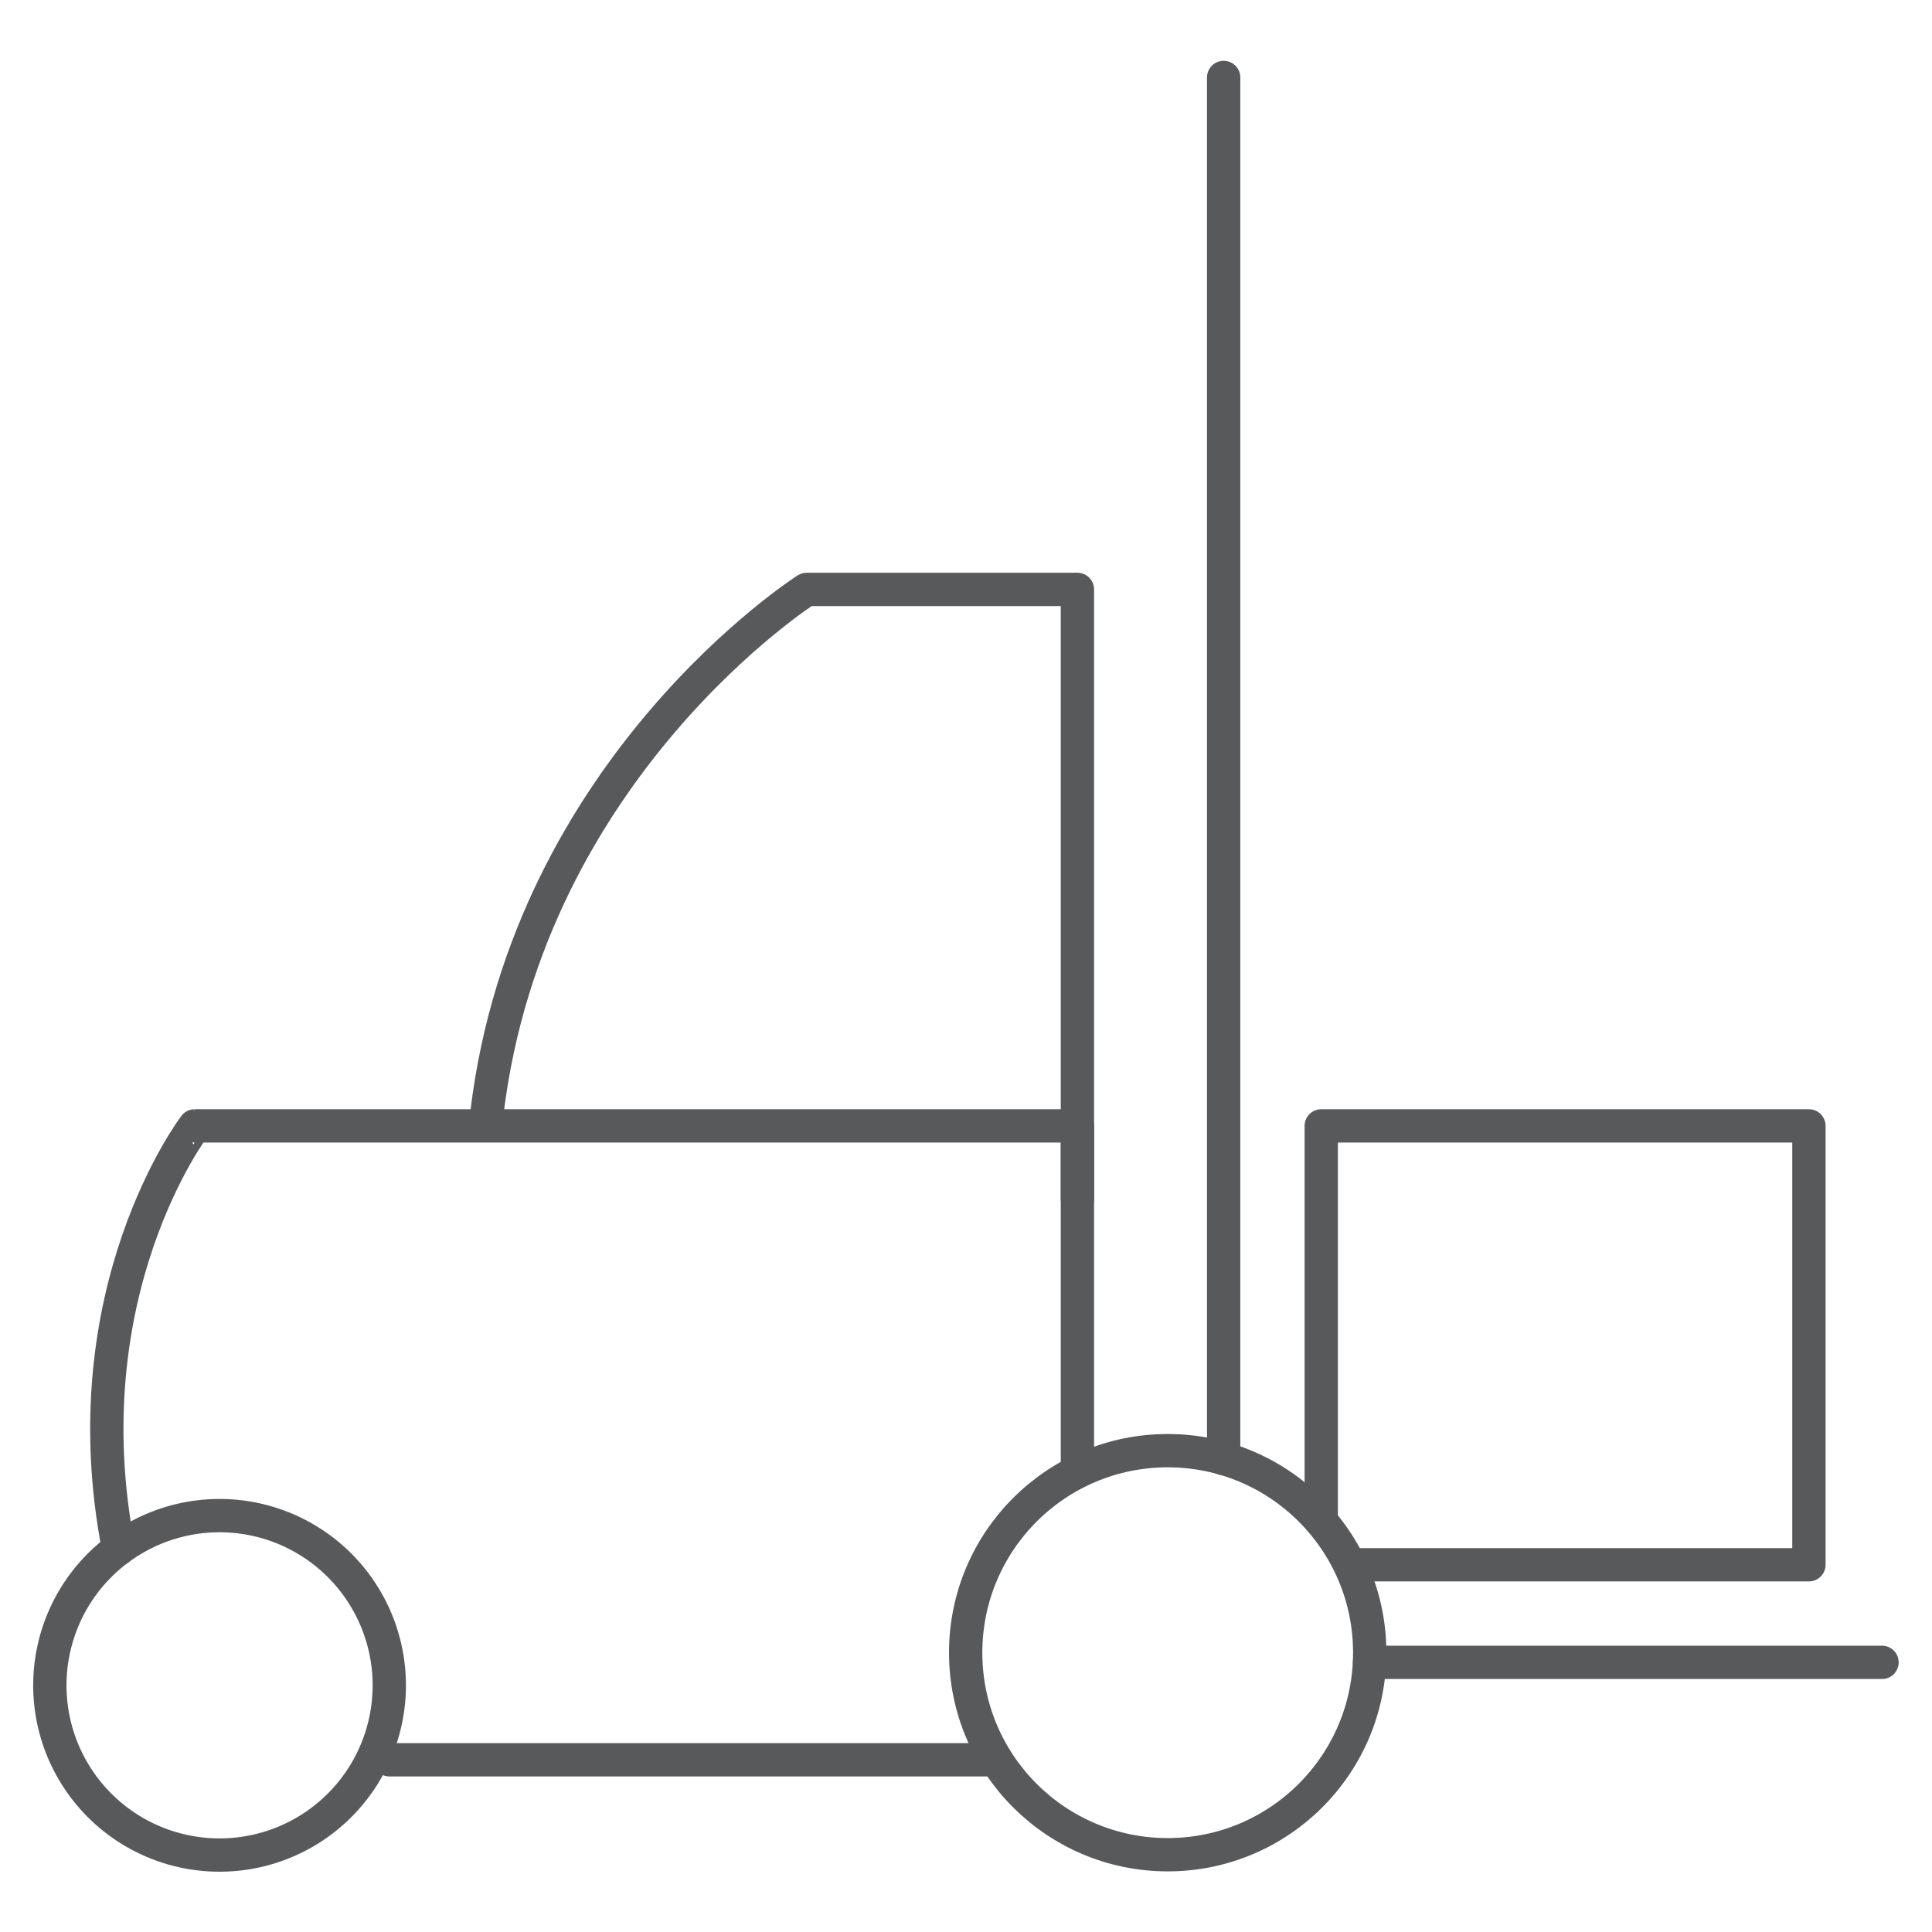
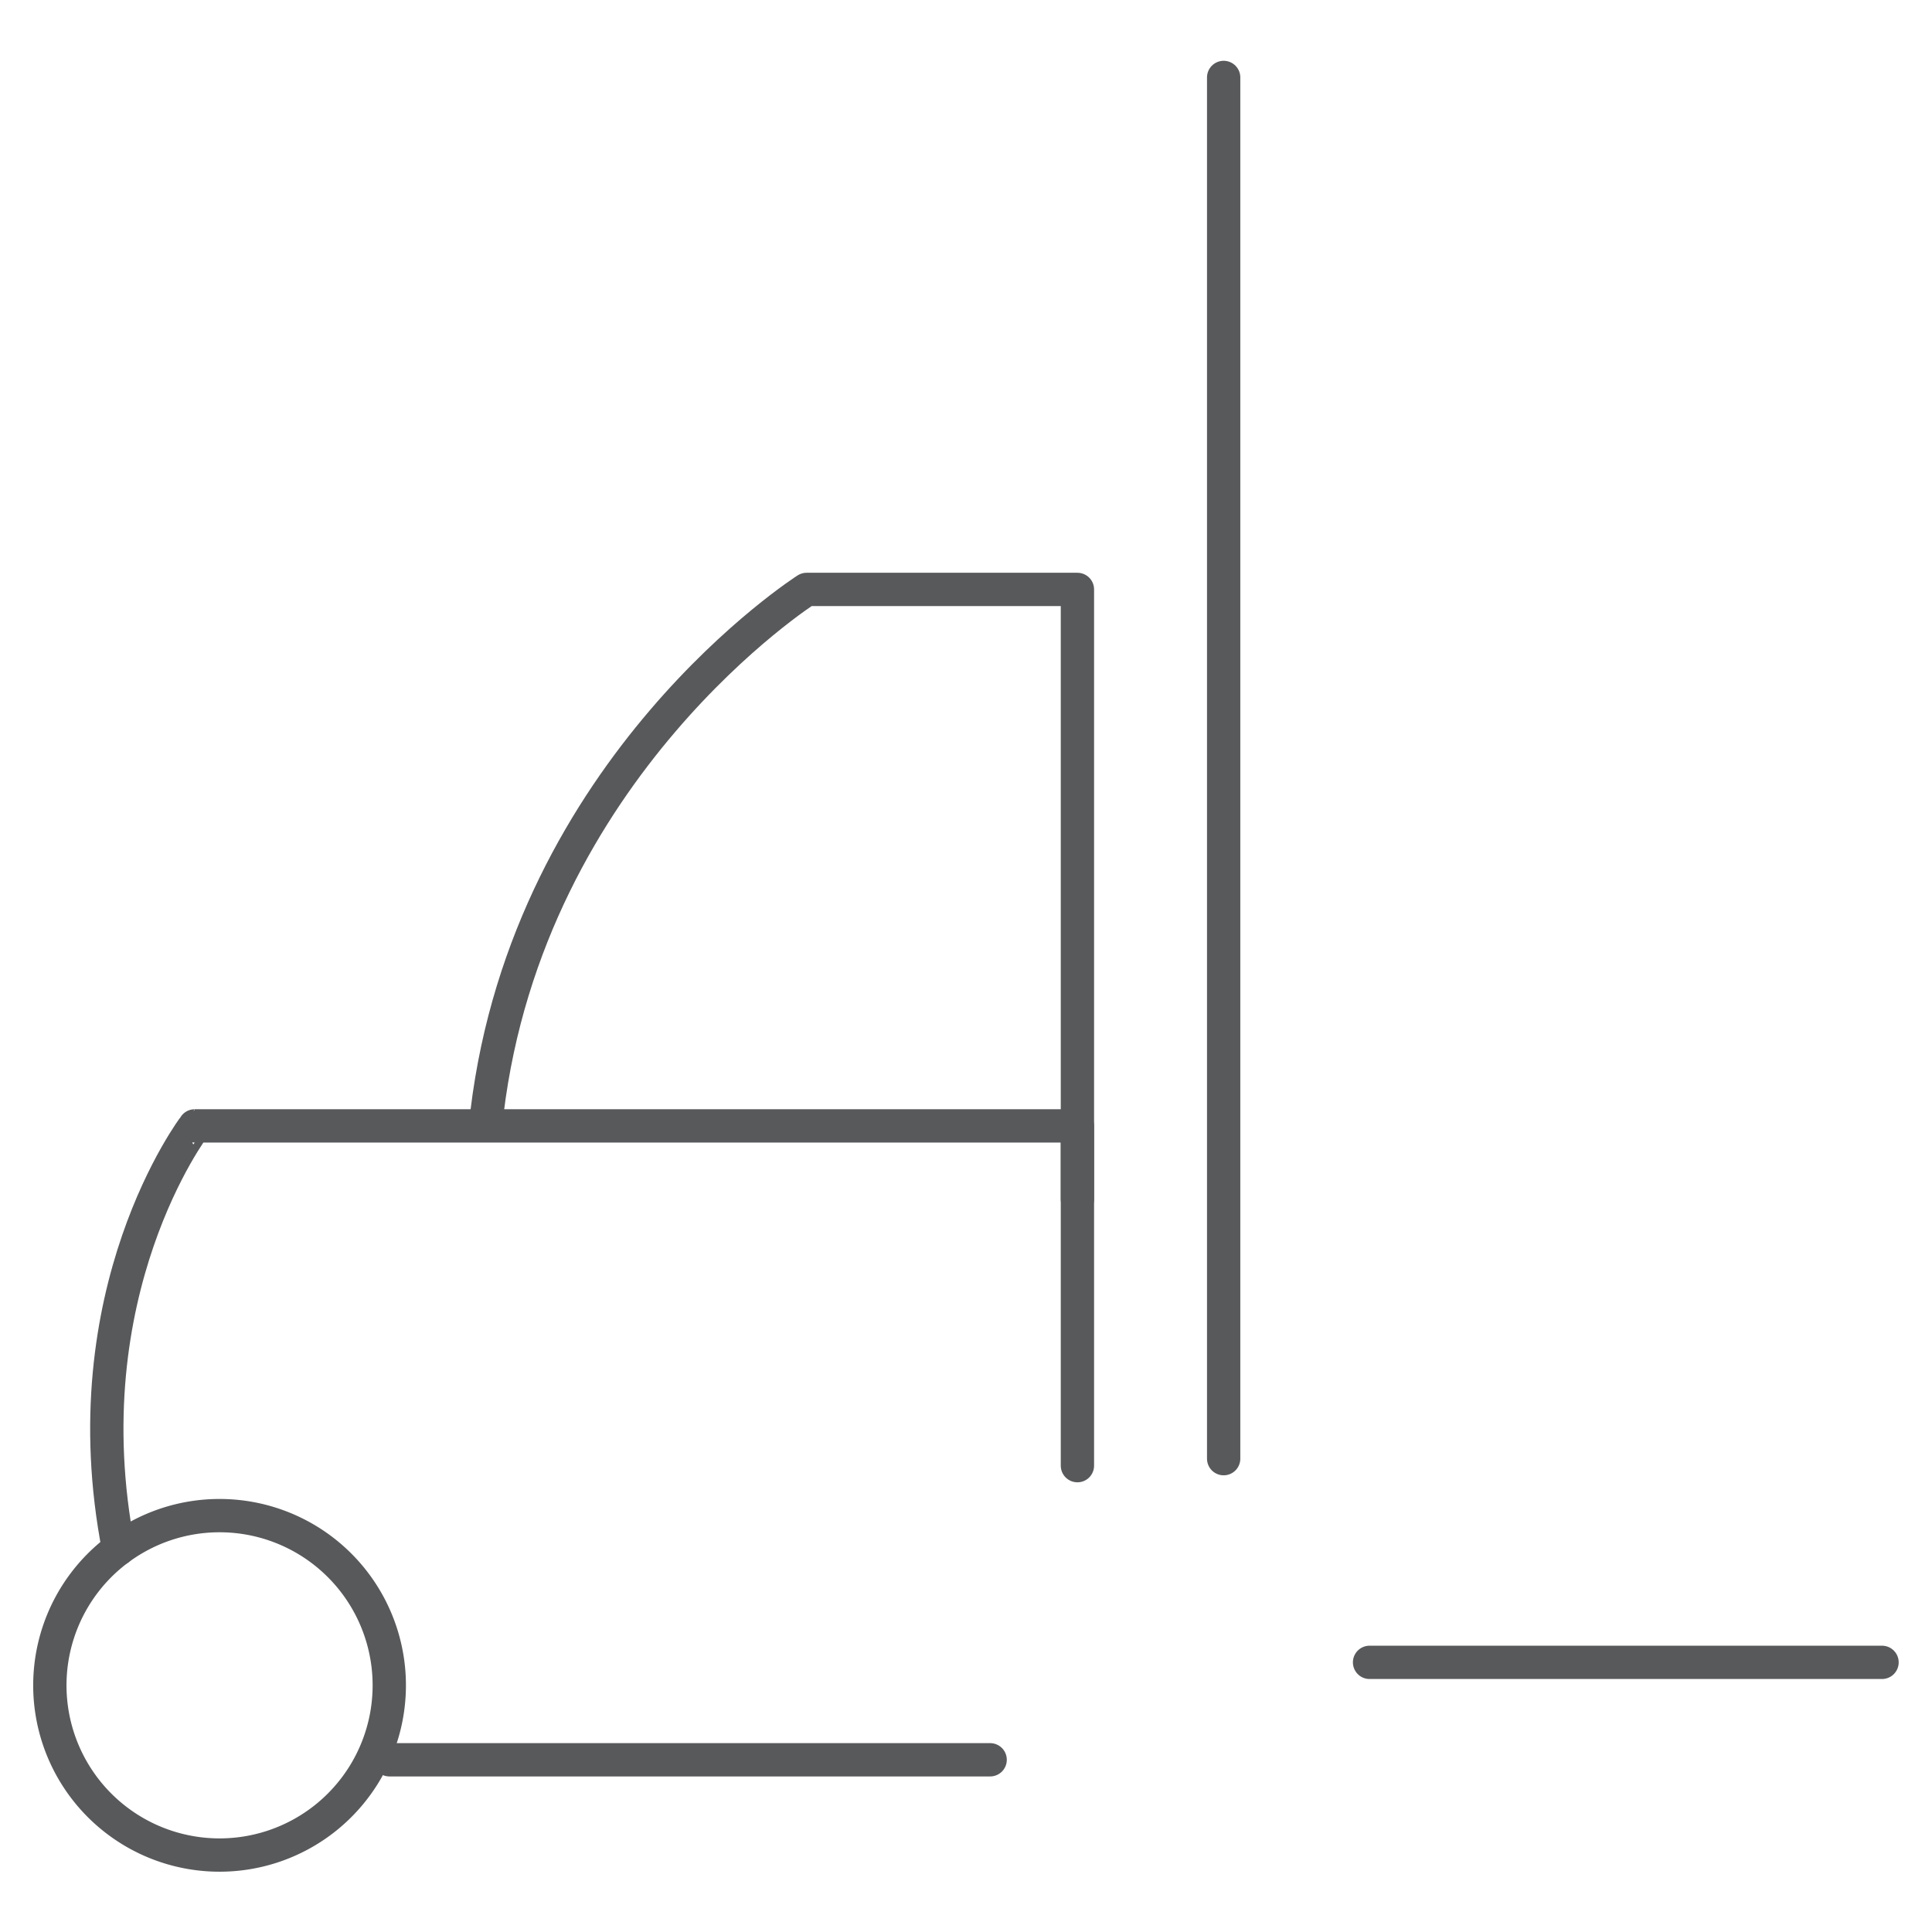
<svg xmlns="http://www.w3.org/2000/svg" viewBox="-2 -2 116 116">
  <defs>
    <style>
            /* Hide all of the icons first. */
            .icon {
                display: none;
            }

            .icon--small {
                display: block;
            }


            /* Display the desired icon and hide the others according to the viewport's size. */
            @media screen and (min-width: 100px) {

                .icon--large {
                    display: block;
                }

                .icon--small {
                    display: none;
                }
            }

            @media screen and (max-width: 69px){
                .icon--small *{
                    stroke-width: 3;
                }
            }
        </style>
  </defs>
  <g class="icon icon--large">
-     <path d="M14.38,66.09S7.63,75,9.42,89" fill="none" stroke="#58595B" stroke-linecap="round" stroke-linejoin="round" stroke-width="2" />
    <line x1="80.23" y1="97.81" x2="111" y2="97.81" fill="none" stroke="#58595B" stroke-linecap="round" stroke-linejoin="round" stroke-width="2" />
    <line x1="71.47" y1="2.65" x2="71.47" y2="85.58" fill="none" stroke="#58595B" stroke-linecap="round" stroke-linejoin="round" stroke-width="2" />
    <polyline points="79.77 91.95 106.61 91.95 106.61 65.6 77.33 65.6 77.33 88.97" fill="none" stroke="#58595B" stroke-linecap="round" stroke-linejoin="round" stroke-width="2" />
    <path d="M62.69,70V33.39H46.43S29.76,44,27.24,64.79" fill="none" stroke="#58595B" stroke-linecap="round" stroke-linejoin="round" stroke-width="2" />
    <line x1="21.38" y1="103.66" x2="57.45" y2="103.66" fill="none" stroke="#58595B" stroke-linecap="round" stroke-linejoin="round" stroke-width="2" />
-     <path d="M62.69,86V65.6h-53S2.11,75.54,5.12,91" fill="none" stroke="#58595B" stroke-linecap="round" stroke-linejoin="round" stroke-width="2" />
+     <path d="M62.69,86V65.6S2.11,75.54,5.12,91" fill="none" stroke="#58595B" stroke-linecap="round" stroke-linejoin="round" stroke-width="2" />
    <path d="M5.12,91a10.19,10.19,0,1,0,6.07-2,10.18,10.18,0,0,0-6.07,2" fill="none" stroke="#58595B" stroke-linecap="round" stroke-linejoin="round" stroke-width="2" />
-     <circle cx="68.11" cy="97.23" r="12.13" fill="none" stroke="#58595B" stroke-linecap="round" stroke-linejoin="round" stroke-width="2" />
    <path d="M56.62,75.33l2.51-2.8H56.19l-1,1.16-1.06-1.16h-5.6v-.75h2.65V69.53H44v3.53h0a2.07,2.07,0,0,0-1.67-.69,2.81,2.81,0,0,0-2.7,2.1,2.91,2.91,0,0,0-3-2.12,3,3,0,0,0-2.76,1.47V72.68H31.31V71.45h2.83V69.53H29v8.62h2.31V74.53h2.3a3.39,3.39,0,0,0-.11.85,3,3,0,0,0,3.15,3.06,3,3,0,0,0,3-2h-2a1,1,0,0,1-1,.49A1.18,1.18,0,0,1,35.5,75.8h4a2.92,2.92,0,0,0,2.83,2.66A2,2,0,0,0,44,77.59h0v.56H54l1-1.17,1.07,1.17h3Zm-21.05-.77a1.11,1.11,0,0,1,1.09-.9,1.06,1.06,0,0,1,1.1.9Zm7.23,2.29a1.31,1.31,0,0,1-1.22-1.42c0-.77.41-1.52,1.22-1.52S44,74.65,44,75.42s-.35,1.42-1.18,1.42m7.91.89H46.26V69.95h4.48v1.41H48.09v1.59h2.62v1.31H48.06v2.09h2.65Zm-2.17-1.86V74.73h2.65V72.67l2.39,2.66L51.19,78V75.87Zm6.53.48-1.23,1.38H52l2.15-2.39L52,72.94h1.87l1.25,1.37,1.21-1.37h1.81l-2.14,2.38,2.17,2.4H56.31Z" fill="#58595B" />
    <ellipse cx="11.19" cy="99.16" rx="4.41" ry="4.37" fill="none" stroke="#58595B" stroke-linecap="round" stroke-linejoin="round" stroke-width="2" />
    <ellipse cx="68.11" cy="97.23" rx="6.32" ry="6.27" fill="none" stroke="#58595B" stroke-linecap="round" stroke-linejoin="round" stroke-width="2" />
  </g>
  <g class="icon icon--small">
    <line x1="80.23" y1="97.81" x2="111" y2="97.81" fill="none" stroke="#58595B" stroke-linecap="round" stroke-linejoin="round" stroke-width="2" />
    <line x1="71.47" y1="2.65" x2="71.47" y2="85.58" fill="none" stroke="#58595B" stroke-linecap="round" stroke-linejoin="round" stroke-width="2" />
-     <polyline points="79.77 91.95 106.61 91.95 106.61 65.6 77.33 65.6 77.33 88.97" fill="none" stroke="#58595B" stroke-linecap="round" stroke-linejoin="round" stroke-width="2" />
    <path d="M62.69,70V33.39H46.43S29.76,44,27.24,64.79" fill="none" stroke="#58595B" stroke-linecap="round" stroke-linejoin="round" stroke-width="2" />
    <line x1="21.38" y1="103.66" x2="57.45" y2="103.66" fill="none" stroke="#58595B" stroke-linecap="round" stroke-linejoin="round" stroke-width="2" />
    <path d="M62.69,86V65.6h-53S2.11,75.54,5.12,91" fill="none" stroke="#58595B" stroke-linecap="round" stroke-linejoin="round" stroke-width="2" />
    <path d="M5.12,91a10.19,10.19,0,1,0,6.07-2,10.18,10.18,0,0,0-6.07,2" fill="none" stroke="#58595B" stroke-linecap="round" stroke-linejoin="round" stroke-width="2" />
-     <circle cx="68.11" cy="97.23" r="12.13" fill="none" stroke="#58595B" stroke-linecap="round" stroke-linejoin="round" stroke-width="2" />
  </g>
</svg>